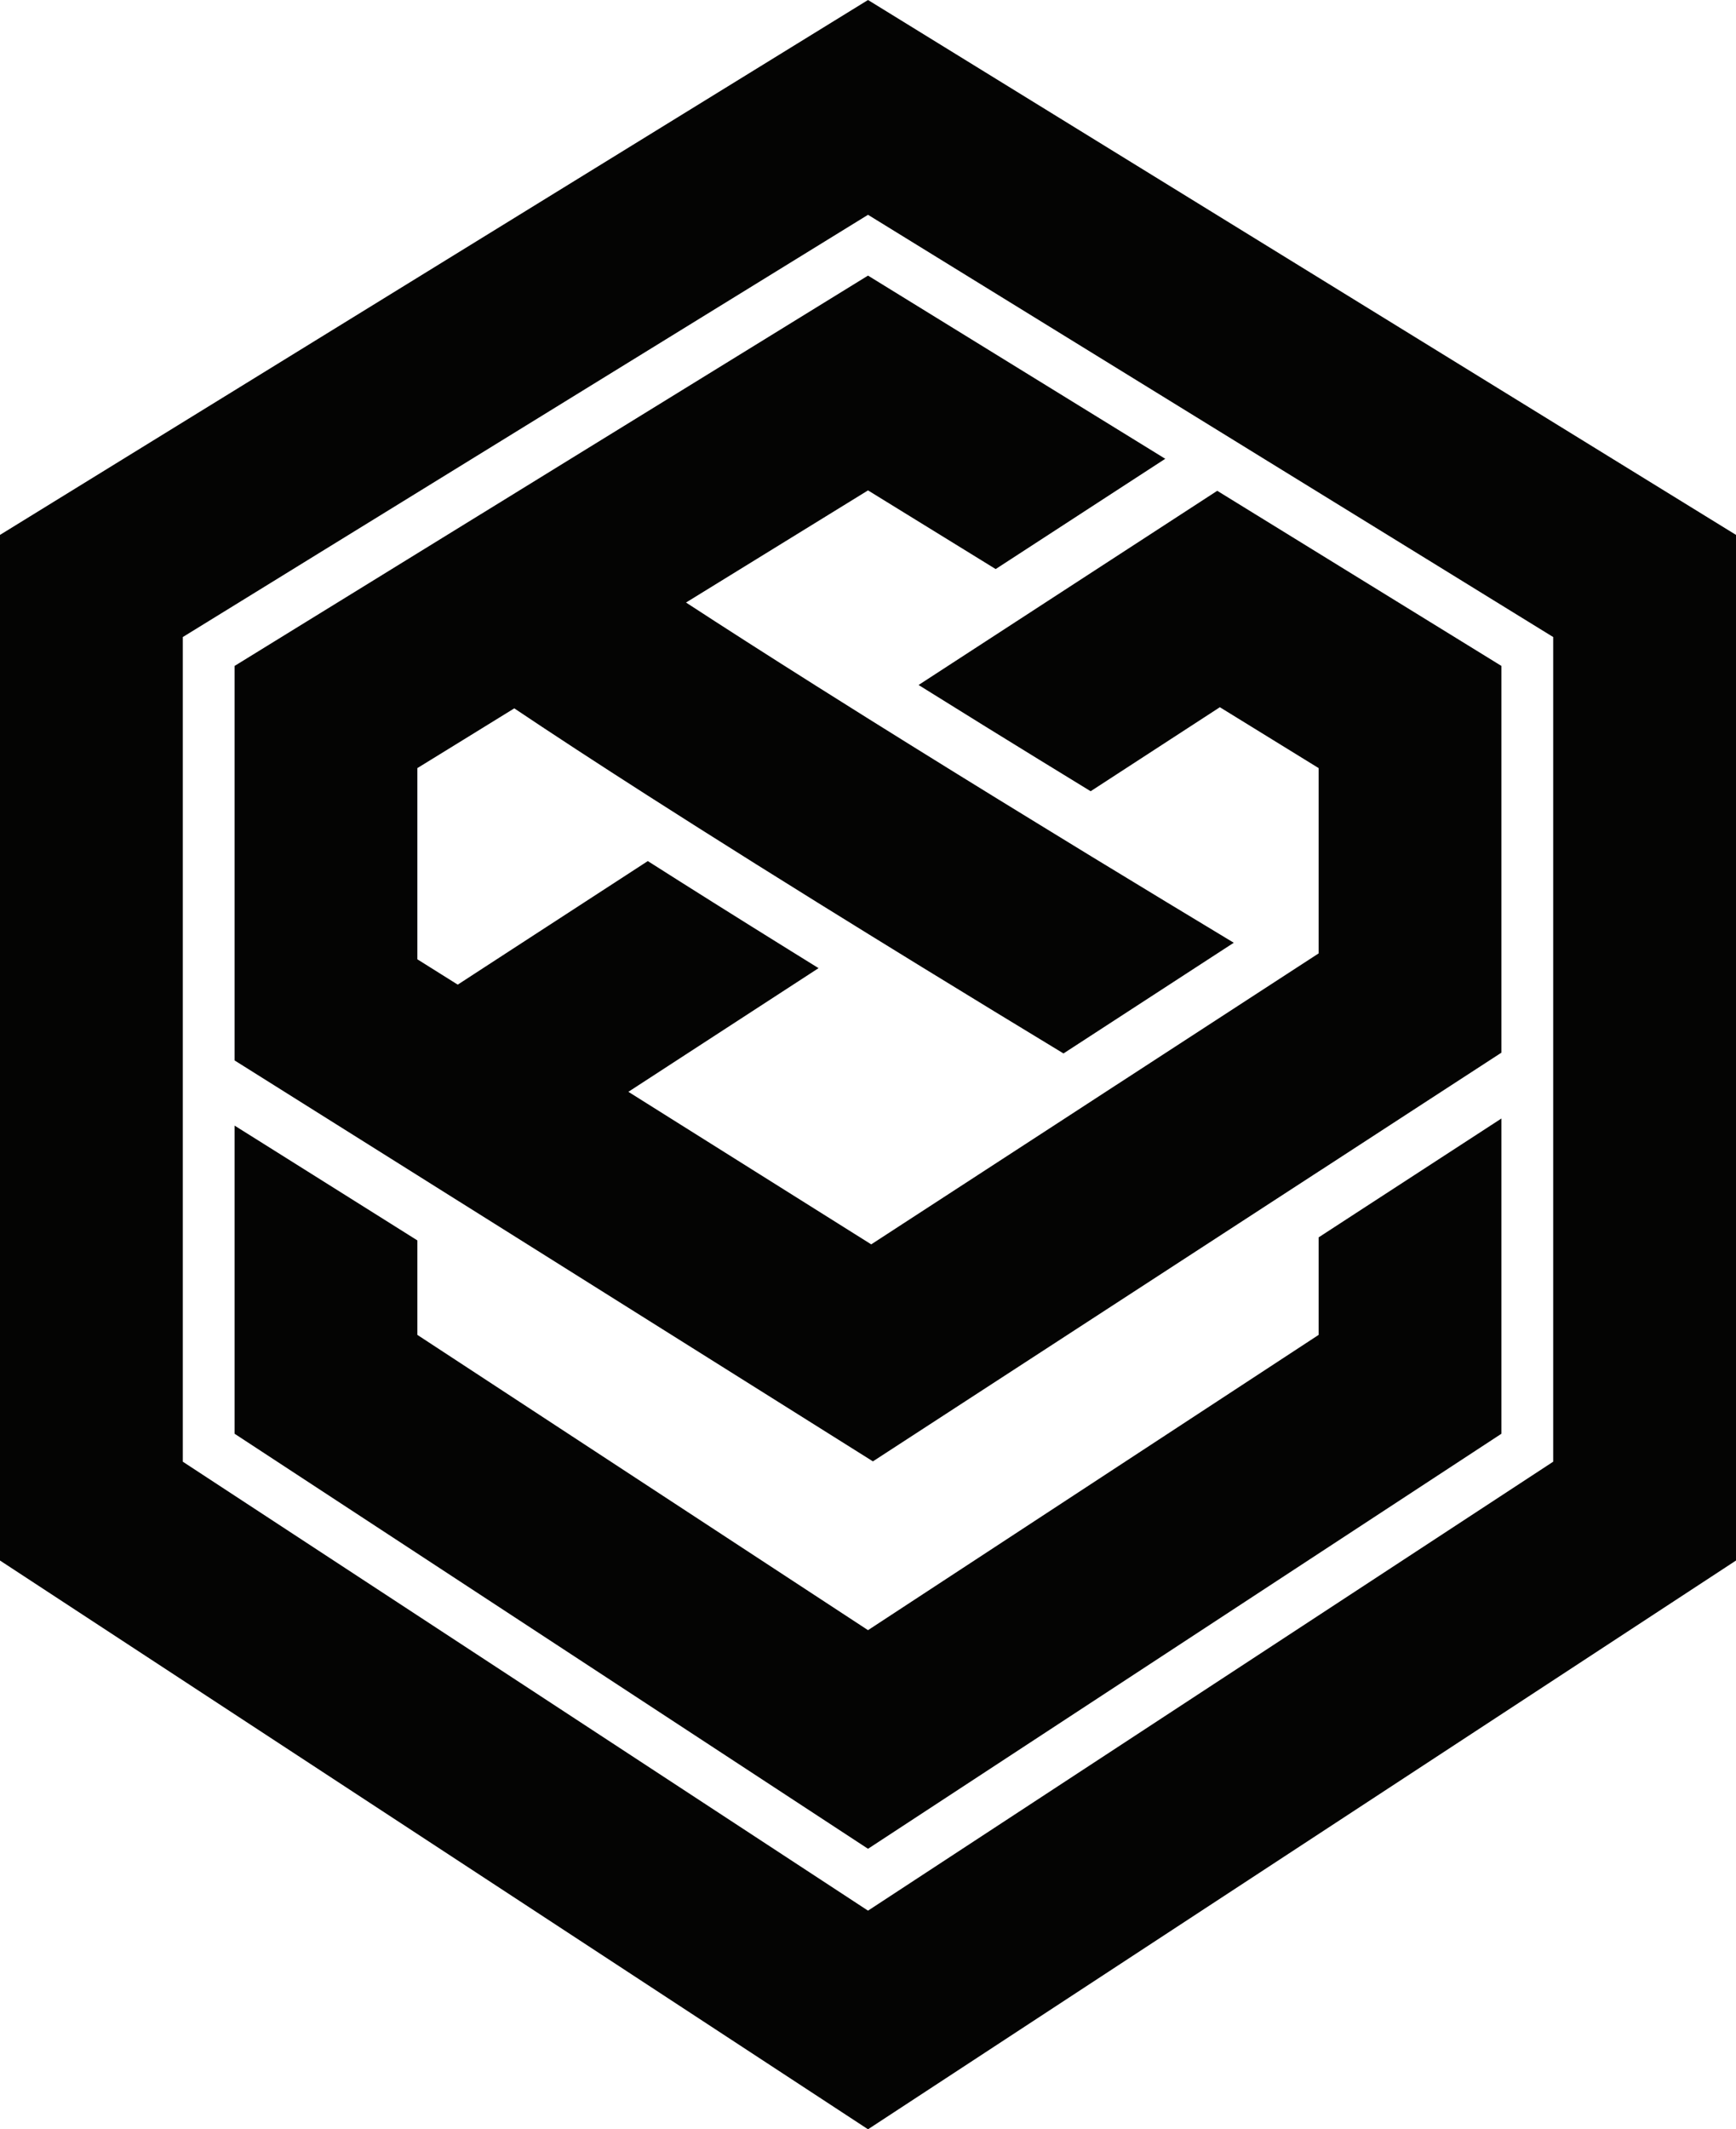
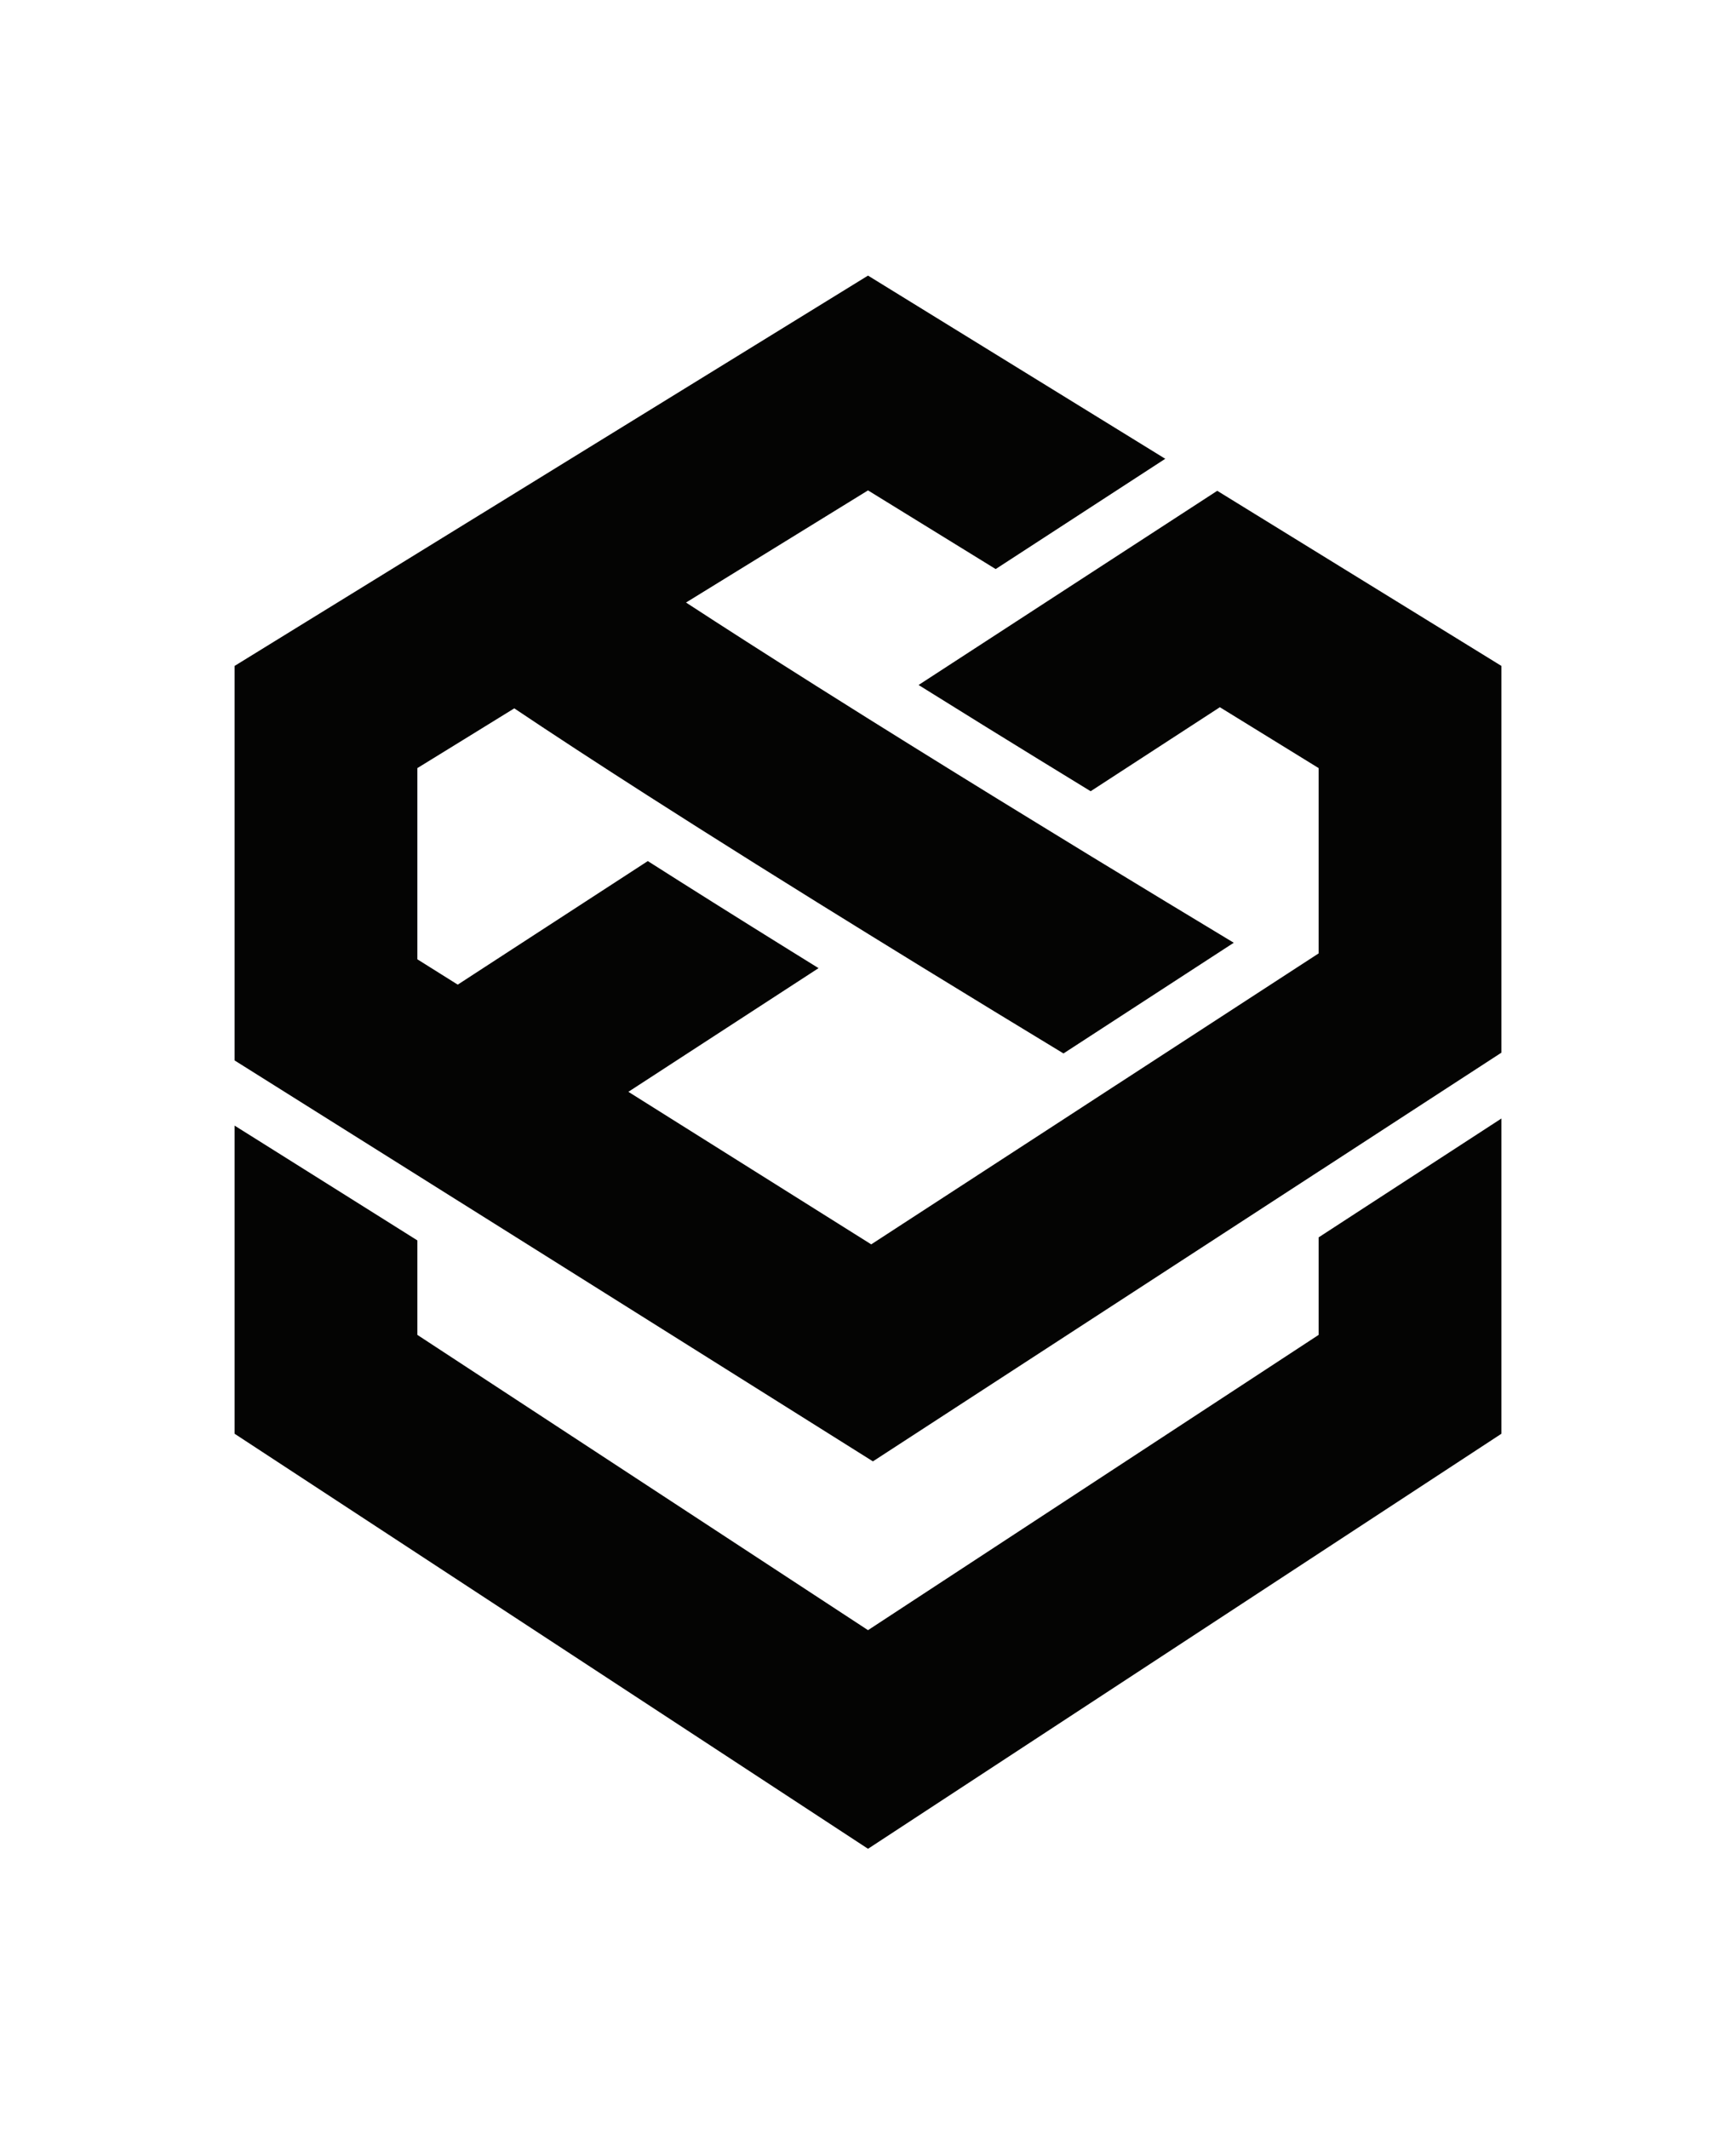
<svg xmlns="http://www.w3.org/2000/svg" id="Layer_1" viewBox="0 0 503.27 617.09">
  <defs>
    <style>.cls-1{fill:#040403;}</style>
  </defs>
-   <path class="cls-1" d="M251.64,0L0,155.02V452.26l251.64,164.83,251.63-164.83V155.02L251.64,0Zm198.63,423.62l-198.63,130.11L53,423.62V184.62l25.83-15.91,13.56-8.36,24.23-14.92,20.81-12.82,.73-.45,14.38-8.86,99.1-61.05,100.09,61.66,15.07,9.29,49.93,30.75,15.07,9.29,18.47,11.38v239Z" />
  <path class="cls-1" d="M435.27,193v112.07l-21.87,14.21h0l-30.24,19.67h-.01l-.88,.57-8.17,5.31-14.95,9.72-106.09,68.97-104.93-65.89-14.93-9.37h-.01l-12.19-7.66-33.27-20.89-18.93-11.89-.8-.5v-114.32l20.61-12.7,14.13-8.7,11.96-7.37,24.75-15.25h.01l11.36-7,14.73-9.08,86.09-53.03,86.17,53.09-49.16,31.96-37.01-22.8-37.69,23.22-15.07,9.28c10.68,6.96,23.15,14.96,37.7,24.14,4.75,3,9.72,6.12,14.92,9.38,8.07,5.05,16.7,10.42,25.93,16.13,8.04,4.97,16.04,9.9,23.89,14.7,5.11,3.14,10.17,6.23,15.12,9.26,14.89,9.07,28.91,17.57,41.23,24.99l-49.36,32.08c-12.87-7.8-26.79-16.28-41.1-25.07-4.99-3.06-10.02-6.16-15.08-9.29-5.05-3.11-10.12-6.25-15.18-9.4-12.23-7.6-23.71-14.8-34.41-21.58-5.12-3.24-10.07-6.39-14.83-9.44-14.6-9.35-27.49-17.77-38.62-25.23l-14.95,9.22-13.14,8.09v55.42l11.7,7.34,14.78-9.61,40.32-26.2c12.47,7.93,26.05,16.47,40.7,25.57,2.93,1.82,5.87,3.64,8.8,5.46l-40.35,26.23-14.78,9.61,14.93,9.38,55.47,34.83,56.05-36.44,14.89-9.69h.01l49.39-32.11,9.36-6.08v-53.71l-13.55-8.35-15.08-9.29-37.46,24.35c-9.91-6.06-20.1-12.32-30.34-18.65-6.84-4.23-13.35-8.28-19.54-12.14l37.41-24.32,49.17-31.96,49.93,30.76,15.08,9.29,17.38,10.71Z" />
  <polygon class="cls-1" points="435.27 324.15 435.27 415.51 251.64 535.8 68 415.51 68 326.21 76.23 331.37 108.48 351.62 118.41 357.86 121 359.49 121 386.87 251.64 472.44 382.27 386.87 382.27 358.61 395.01 350.32 435.27 324.15" />
</svg>